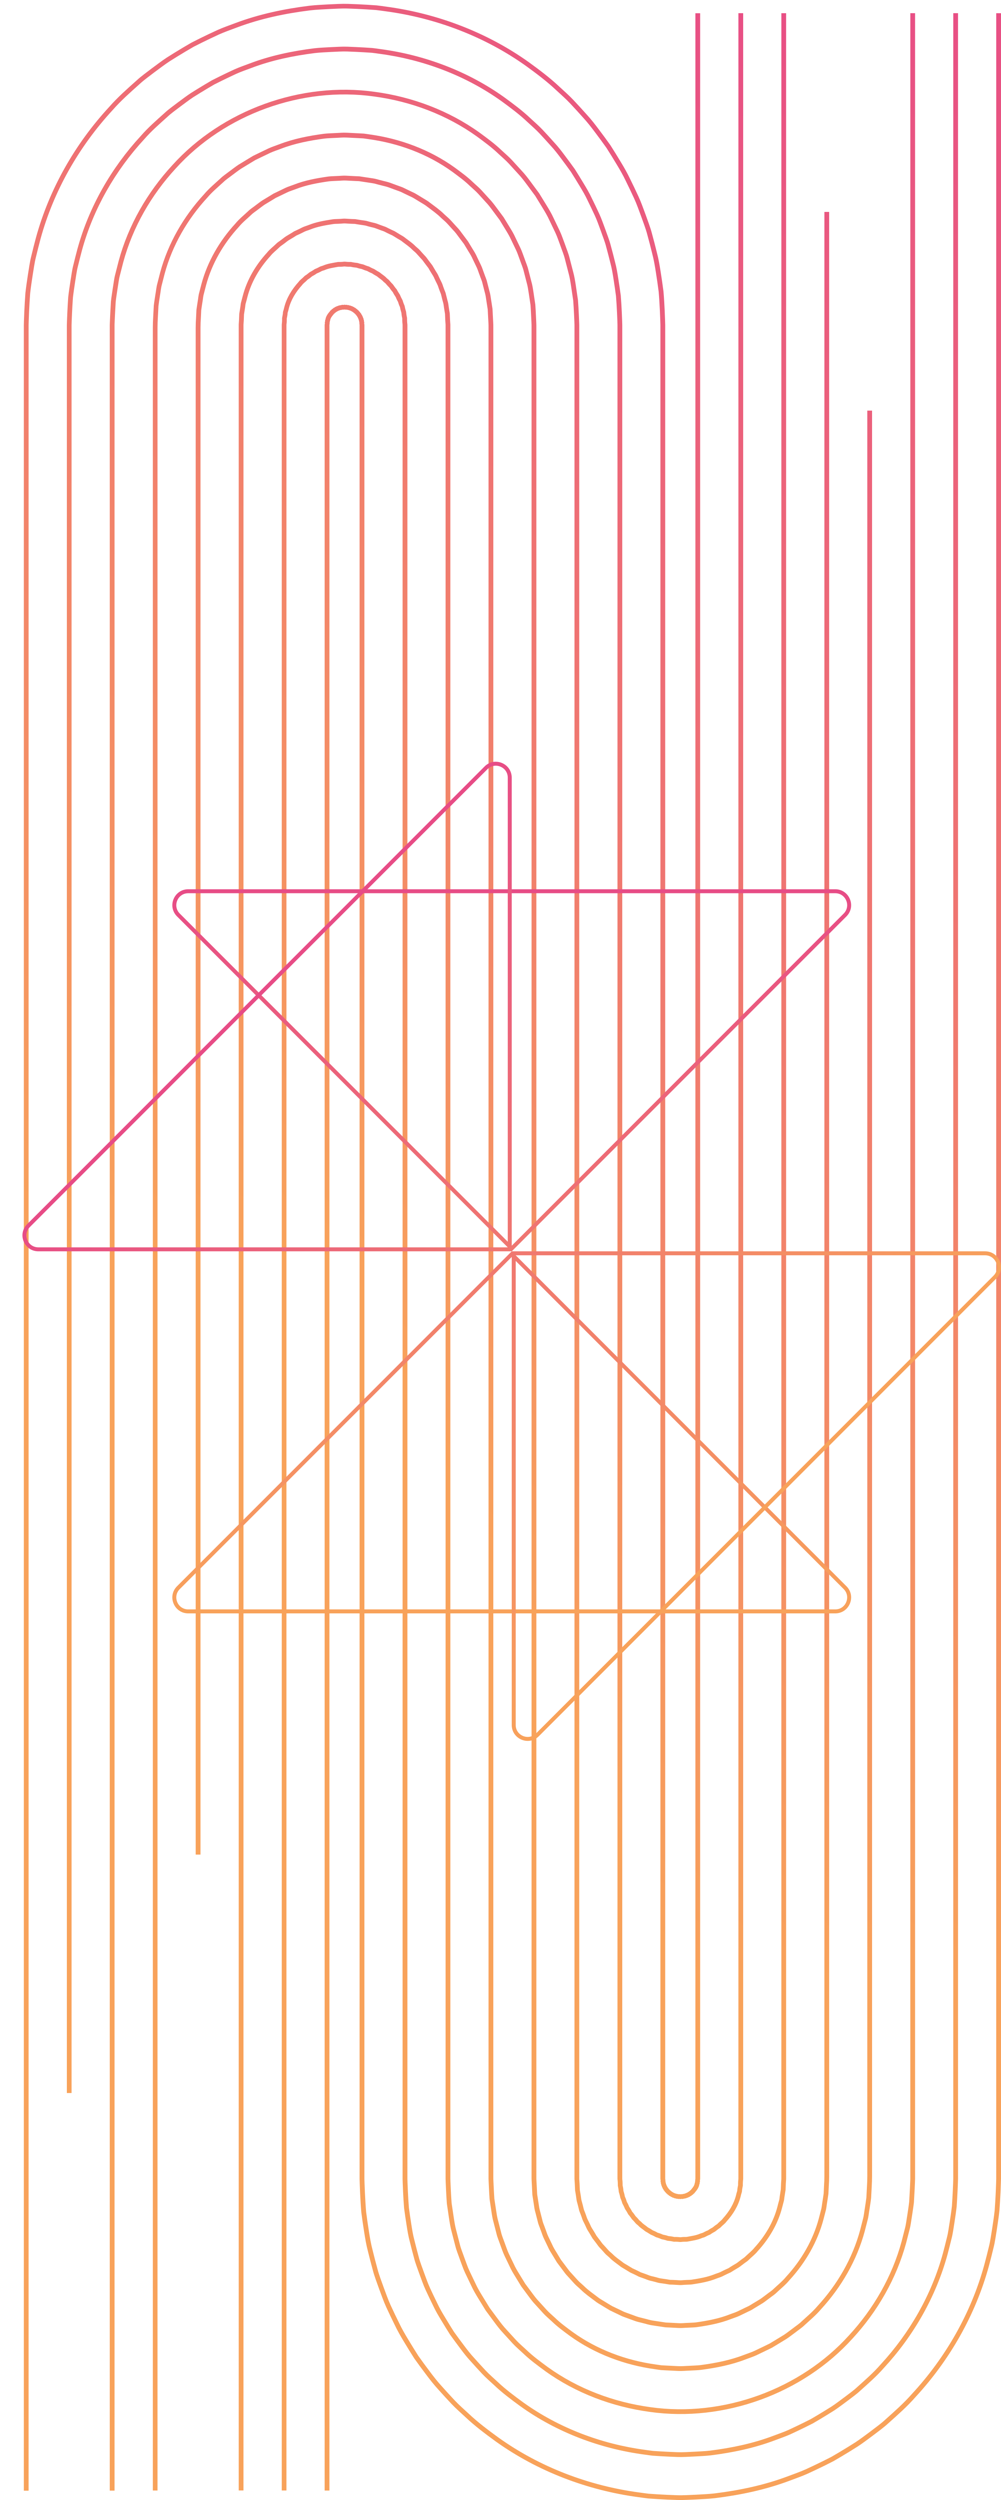
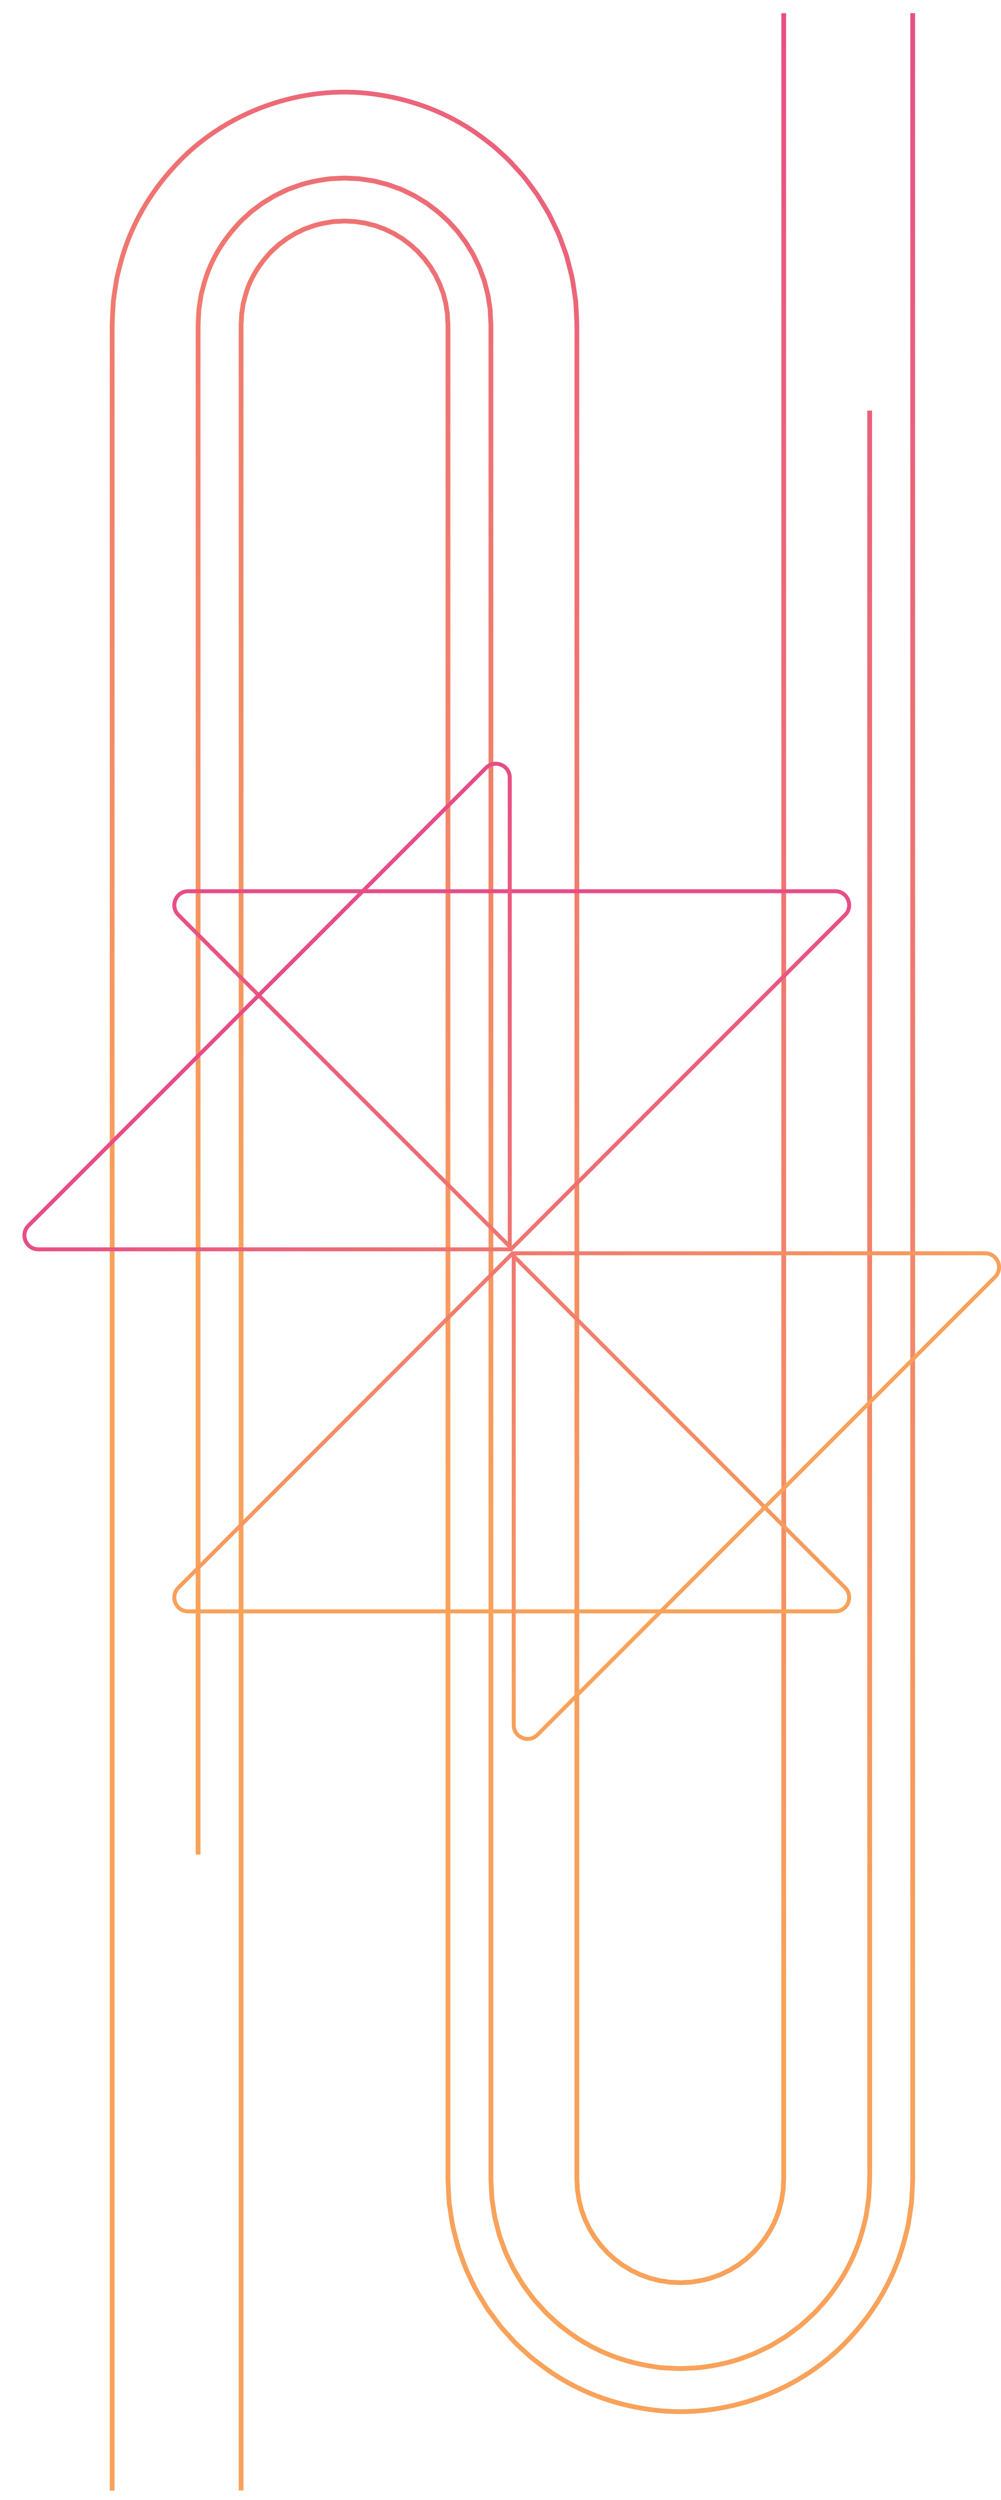
<svg xmlns="http://www.w3.org/2000/svg" width="252" height="629" viewBox="0 0 252 629" fill="none">
-   <path d="M7.2 626.613C7.2 626.613 7.2 512.733 7.2 341.916C7.2 299.21 7.2 252.949 7.2 204.018C7.2 179.552 7.2 154.417 7.2 128.728C7.2 115.883 7.2 102.899 7.2 89.789L7.2 84.867L7.2 82.402L7.2 81.783L7.228 80.746L7.316 78.438C7.386 76.898 7.479 75.358 7.591 73.823C7.758 72.288 7.996 70.748 8.228 69.213C8.493 67.682 8.67 66.138 9.061 64.626C9.424 63.109 9.805 61.597 10.21 60.086C13.518 48.018 19.905 36.843 28.395 27.66C30.461 25.302 32.819 23.231 35.159 21.138C36.309 20.073 37.602 19.165 38.844 18.207C40.109 17.272 41.356 16.314 42.668 15.448C43.998 14.606 45.343 13.778 46.697 12.969L48.739 11.773L50.856 10.708C52.275 10.01 53.707 9.326 55.145 8.665C56.587 8.019 58.094 7.498 59.578 6.94C65.524 4.693 71.8 3.381 78.094 2.604C79.666 2.422 81.243 2.367 82.825 2.273C84.407 2.218 85.984 2.092 87.566 2.148C89.147 2.199 90.729 2.269 92.311 2.367L94.679 2.525C95.47 2.613 96.256 2.729 97.047 2.836C109.677 4.516 122.098 9.205 132.524 16.672C135.115 18.561 137.688 20.482 140.023 22.692C141.2 23.78 142.414 24.836 143.512 26.004C144.61 27.172 145.699 28.358 146.764 29.558C147.857 30.74 148.839 32.01 149.807 33.298C150.779 34.583 151.732 35.88 152.663 37.192C153.533 38.551 154.38 39.923 155.212 41.309C156.05 42.691 156.859 44.087 157.552 45.552C158.269 47.004 158.967 48.465 159.646 49.939C160.325 51.409 160.846 52.954 161.418 54.47C161.953 56.006 162.567 57.513 162.967 59.085C163.4 60.648 163.805 62.225 164.191 63.803C164.61 65.375 164.875 66.975 165.126 68.58C165.382 70.185 165.61 71.79 165.819 73.4C165.959 75.005 166.042 76.619 166.126 78.234L166.224 80.653L166.256 81.774L166.256 82.42C166.256 89.329 166.256 96.256 166.256 103.197C166.256 117.083 166.256 131.04 166.256 145.052C166.256 201.101 166.256 258.043 166.256 314.98C166.256 371.918 166.256 428.86 166.256 484.909C166.256 498.921 166.256 512.877 166.256 526.764C166.256 533.71 166.256 540.632 166.256 547.54L166.256 548.187C166.256 548.396 166.275 548.294 166.28 548.364C166.298 548.42 166.308 548.475 166.312 548.527C166.326 548.638 166.303 548.75 166.284 548.862C166.336 548.959 166.363 549.052 166.368 549.155C166.368 549.257 166.336 549.369 166.415 549.448C166.456 549.536 166.475 549.629 166.475 549.732C166.443 549.843 166.577 549.899 166.591 549.997C166.643 550.076 166.596 550.197 166.67 550.276C166.74 550.35 166.787 550.439 166.815 550.532C166.815 550.643 166.894 550.713 166.964 550.788C167.024 550.867 167.066 550.96 167.085 551.067C167.173 551.132 167.247 551.202 167.303 551.29C167.35 551.383 167.387 551.49 167.494 551.537C167.578 551.602 167.643 551.685 167.694 551.778C167.745 551.876 167.88 551.89 167.94 551.974C168.047 552.169 168.275 552.216 168.415 552.374C168.466 552.486 168.592 552.476 168.676 552.527C168.769 552.565 168.834 552.653 168.913 552.714C169.015 552.728 169.108 552.76 169.192 552.811C169.234 552.839 169.271 552.872 169.308 552.909C169.355 552.923 169.406 552.914 169.452 552.928C169.545 552.946 169.634 552.983 169.713 553.044C169.797 553.1 169.908 553.049 169.997 553.09C170.094 553.095 170.16 553.211 170.271 553.183C170.374 553.169 170.471 553.179 170.569 553.211C170.615 553.225 170.662 553.253 170.713 553.267C170.769 553.253 170.825 553.244 170.881 553.239C170.988 553.23 171.095 553.244 171.206 553.277C171.318 553.318 171.42 553.221 171.532 553.235C171.639 553.216 171.755 553.272 171.858 553.253C172.239 553.114 172.634 553.165 172.965 552.96C173.044 552.914 173.16 552.946 173.239 552.89C173.314 552.821 173.393 552.774 173.486 552.746C173.532 552.732 173.584 552.728 173.63 552.714C173.663 552.672 173.7 552.634 173.737 552.607C173.816 552.546 173.905 552.5 174.002 552.476C174.091 552.425 174.137 552.318 174.226 552.272C174.295 552.197 174.44 552.216 174.477 552.1C174.584 551.913 174.83 551.872 174.905 551.662C175.444 551.053 175.914 550.397 176.04 549.671C176.049 549.578 176.077 549.49 176.124 549.406C176.203 549.331 176.114 549.211 176.147 549.122C176.152 549.024 176.203 548.936 176.231 548.838C176.203 548.727 176.193 548.624 176.207 548.517C176.212 548.466 176.226 548.41 176.24 548.359C176.245 548.28 176.263 548.42 176.263 548.164L176.263 547.545L176.263 545.079L176.263 540.157C176.263 527.048 176.263 514.064 176.263 501.219C176.263 475.53 176.263 450.395 176.263 425.929C176.263 376.998 176.263 330.733 176.263 288.031C176.263 117.214 176.263 3.334 176.263 3.334L175.063 3.334C175.063 3.334 175.063 117.214 175.063 288.031C175.063 330.737 175.063 376.998 175.063 425.929C175.063 450.395 175.063 475.53 175.063 501.219C175.063 514.064 175.063 527.048 175.063 540.157L175.063 545.079L175.063 547.545L175.063 548.164C175.063 548.424 175.044 548.271 175.04 548.345C175.021 548.387 175.012 548.429 175.007 548.466C174.993 548.55 175.007 548.629 175.035 548.717C175.012 548.792 174.965 548.857 174.961 548.931C174.928 548.997 175.021 549.094 174.947 549.15C174.9 549.211 174.881 549.276 174.881 549.345C174.807 549.89 174.43 550.374 174.021 550.843C173.974 551.02 173.765 551.03 173.695 551.183C173.677 551.285 173.551 551.253 173.5 551.313C173.43 551.346 173.402 551.439 173.332 551.476C173.249 551.49 173.183 551.518 173.128 551.569C173.1 551.592 173.072 551.625 173.049 551.658C173.011 551.662 172.969 551.662 172.932 551.671C172.862 551.69 172.802 551.727 172.751 551.788C172.695 551.834 172.602 551.792 172.546 551.834C172.309 552.006 172.006 551.932 171.723 552.062C171.644 552.081 171.551 552.02 171.471 552.039C171.388 552.025 171.304 552.118 171.22 552.076C171.137 552.044 171.053 552.03 170.969 552.039C170.927 552.044 170.885 552.058 170.839 552.072C170.802 552.058 170.769 552.03 170.732 552.02C170.662 551.992 170.588 551.988 170.508 552.006C170.425 552.039 170.378 551.927 170.308 551.932C170.248 551.895 170.155 551.955 170.094 551.904C170.039 551.853 169.973 551.82 169.904 551.811C169.871 551.802 169.825 551.816 169.792 551.806C169.764 551.774 169.741 551.746 169.708 551.727C169.648 551.685 169.583 551.662 169.499 551.662C169.438 551.616 169.392 551.541 169.322 551.513C169.262 551.471 169.155 551.495 169.122 551.397C169.024 551.267 168.834 551.253 168.759 551.09C168.713 551.02 168.596 551.025 168.564 550.946C168.531 550.867 168.48 550.802 168.415 550.755C168.322 550.727 168.303 550.639 168.271 550.564C168.234 550.494 168.173 550.443 168.094 550.397C168.085 550.308 168.057 550.239 168.01 550.178C167.954 550.122 167.885 550.071 167.894 549.983C167.88 549.908 167.843 549.848 167.782 549.792C167.722 549.736 167.778 549.639 167.731 549.583C167.731 549.508 167.601 549.476 167.638 549.387C167.647 549.308 167.633 549.243 167.596 549.178C167.526 549.122 167.559 549.034 167.564 548.959C167.564 548.885 167.536 548.81 167.489 548.741C167.508 548.652 167.536 548.564 167.522 548.48C167.517 548.438 167.503 548.392 167.489 548.35C167.485 548.285 167.466 548.401 167.466 548.192L167.466 547.545C167.466 540.637 167.466 533.71 167.466 526.769C167.466 512.882 167.466 498.926 167.466 484.913C167.466 428.865 167.466 371.923 167.466 314.985C167.466 258.048 167.466 201.106 167.466 145.057C167.466 131.044 167.466 117.088 167.466 103.201C167.466 96.256 167.466 89.333 167.466 82.425L167.466 81.778L167.433 80.643L167.336 78.187C167.257 76.549 167.168 74.912 167.024 73.284C166.815 71.651 166.577 70.018 166.317 68.39C166.061 66.761 165.796 65.138 165.368 63.542C164.977 61.937 164.563 60.341 164.126 58.75C163.716 57.155 163.093 55.62 162.553 54.066C161.972 52.526 161.441 50.958 160.753 49.469C160.064 47.976 159.357 46.492 158.627 45.017C157.924 43.529 157.106 42.11 156.254 40.709C155.412 39.304 154.547 37.909 153.668 36.532C152.723 35.201 151.751 33.885 150.765 32.582C149.788 31.275 148.788 29.986 147.676 28.786C146.592 27.567 145.489 26.362 144.373 25.181C143.256 23.994 142.023 22.924 140.833 21.822C138.465 19.584 135.855 17.63 133.222 15.713C122.638 8.135 110.026 3.376 97.205 1.669C96.405 1.557 95.6 1.441 94.8 1.352L92.395 1.194C90.79 1.096 89.185 1.027 87.58 0.976C85.979 0.92 84.374 1.041 82.769 1.101C81.164 1.194 79.564 1.255 77.968 1.436C71.576 2.222 65.207 3.562 59.169 5.837C57.662 6.405 56.131 6.93 54.67 7.591C53.21 8.261 51.754 8.949 50.316 9.661L48.167 10.745L46.092 11.959C44.715 12.778 43.352 13.62 42.003 14.476C40.672 15.355 39.402 16.328 38.118 17.277C36.857 18.253 35.545 19.17 34.378 20.254C32.001 22.375 29.609 24.478 27.511 26.874C18.891 36.197 12.411 47.539 9.052 59.792C8.638 61.323 8.251 62.858 7.884 64.398C7.484 65.933 7.302 67.501 7.037 69.055C6.805 70.613 6.563 72.176 6.395 73.735C6.279 75.293 6.191 76.856 6.116 78.419L6.028 80.764L6 81.816L6 82.434L6 84.9L6 89.822C6 102.932 6 115.916 6 128.76C6 154.449 6 179.585 6 204.05C6 252.981 6 299.247 6 341.949C6 512.766 6 626.645 6 626.645L7.2 626.645L7.2 626.613Z" fill="url(#paint0_linear_27_74)" />
-   <path d="M18.016 526.613C18.016 526.613 18.016 512.733 18.016 341.916C18.016 299.21 18.016 252.949 18.016 204.018C18.016 179.552 18.016 154.417 18.016 128.728C18.016 115.883 18.016 102.899 18.016 89.789L18.016 84.867L18.016 82.402L18.016 81.783L18.044 80.866L18.128 78.871C18.188 77.54 18.267 76.21 18.36 74.879C18.509 73.553 18.719 72.223 18.914 70.897C19.147 69.576 19.282 68.236 19.631 66.933C19.947 65.626 20.282 64.319 20.626 63.016C23.468 52.596 29 42.947 36.336 35.006C38.113 32.959 40.165 31.182 42.184 29.367C43.175 28.437 44.296 27.669 45.371 26.837C46.464 26.032 47.539 25.194 48.674 24.445C49.828 23.72 50.986 23.008 52.158 22.305L53.921 21.268L55.754 20.352C56.982 19.747 58.215 19.161 59.457 18.584C60.704 18.021 62.007 17.584 63.286 17.1C68.417 15.15 73.837 14.034 79.28 13.35C80.638 13.192 82.006 13.15 83.369 13.071C84.737 13.024 86.105 12.903 87.468 12.959C88.836 13.006 90.203 13.071 91.571 13.15L93.623 13.28C94.306 13.355 94.986 13.462 95.67 13.555C106.579 15.015 117.302 19.04 126.309 25.501C128.546 27.139 130.775 28.791 132.784 30.703C133.798 31.647 134.854 32.549 135.804 33.559C136.753 34.573 137.688 35.597 138.613 36.634C139.562 37.648 140.409 38.751 141.242 39.867C142.079 40.979 142.907 42.096 143.717 43.226C144.461 44.403 145.192 45.589 145.913 46.785C146.638 47.976 147.345 49.181 147.936 50.451C148.555 51.702 149.155 52.968 149.746 54.238C150.337 55.503 150.774 56.843 151.272 58.15C151.728 59.476 152.272 60.774 152.612 62.132C152.979 63.486 153.333 64.844 153.668 66.208C154.04 67.566 154.259 68.948 154.473 70.334C154.691 71.72 154.891 73.107 155.077 74.498C155.194 75.889 155.263 77.28 155.333 78.675L155.422 80.769L155.449 81.75L155.449 82.397C155.449 89.305 155.449 96.232 155.449 103.173C155.449 117.06 155.449 131.016 155.449 145.029C155.449 201.078 155.449 258.02 155.449 314.957C155.449 371.894 155.449 428.837 155.449 484.885C155.449 498.898 155.449 512.854 155.449 526.741C155.449 533.686 155.449 540.609 155.449 547.517L155.449 548.164C155.449 548.378 155.468 548.364 155.477 548.475L155.519 548.969C155.542 549.294 155.533 549.629 155.542 549.955C155.617 550.271 155.673 550.587 155.715 550.904C155.752 551.225 155.761 551.55 155.891 551.848C155.984 552.155 156.059 552.462 156.124 552.774C156.157 553.095 156.361 553.365 156.445 553.672C156.571 553.96 156.608 554.291 156.771 554.565C156.929 554.844 157.068 555.128 157.199 555.421C157.296 555.728 157.482 555.993 157.664 556.258C157.836 556.528 157.994 556.807 158.138 557.096C158.352 557.342 158.552 557.594 158.738 557.854C158.92 558.119 159.092 558.398 159.343 558.608C159.571 558.84 159.781 559.078 159.985 559.333C160.19 559.585 160.478 559.752 160.702 559.98C161.134 560.469 161.702 560.79 162.195 561.194C162.423 561.427 162.73 561.539 163 561.711C163.279 561.864 163.53 562.064 163.805 562.222C164.102 562.339 164.386 562.469 164.67 562.613L165.084 562.841C165.233 562.902 165.386 562.934 165.535 562.985C165.833 563.083 166.126 563.195 166.415 563.325C166.703 563.451 167.029 563.455 167.326 563.553C167.633 563.609 167.917 563.776 168.238 563.786C168.554 563.813 168.866 563.855 169.178 563.916L169.643 564.009L170.127 564.004C170.448 564.009 170.774 564.032 171.095 564.069C171.416 564.111 171.741 564.014 172.062 564.018C172.383 563.99 172.714 564.027 173.025 563.986C174.263 563.753 175.514 563.604 176.659 563.106C176.942 562.985 177.259 562.939 177.538 562.795C177.808 562.641 178.087 562.502 178.37 562.376L178.803 562.195L179.194 561.929C179.454 561.757 179.729 561.604 180.008 561.46C180.273 561.292 180.497 561.059 180.757 560.883C180.994 560.678 181.306 560.562 181.506 560.31C181.934 559.845 182.488 559.51 182.855 558.989C184.549 557.133 185.879 554.956 186.465 552.583C186.53 552.286 186.609 551.992 186.702 551.699C186.828 551.416 186.777 551.09 186.847 550.788C186.884 550.48 186.963 550.183 187.01 549.876C187 549.559 187.009 549.243 187.028 548.931L187.07 548.461C187.075 548.345 187.093 548.387 187.093 548.145L187.093 547.526L187.093 545.061L187.093 540.139C187.093 527.029 187.093 514.045 187.093 501.2C187.093 475.511 187.093 450.376 187.093 425.91C187.093 376.979 187.093 330.714 187.093 288.012C187.093 117.195 187.093 3.315 187.093 3.315L185.893 3.315C185.893 3.315 185.893 117.195 185.893 288.012C185.893 330.718 185.893 376.979 185.893 425.91C185.893 450.376 185.893 475.511 185.893 501.2C185.893 514.045 185.893 527.029 185.893 540.139L185.893 545.061L185.893 547.526L185.893 548.145C185.893 548.387 185.874 548.336 185.87 548.448L185.828 548.88C185.809 549.173 185.805 549.462 185.814 549.755C185.767 550.039 185.693 550.313 185.66 550.597C185.595 550.871 185.651 551.178 185.53 551.439C185.442 551.709 185.367 551.978 185.311 552.253C184.776 554.444 183.539 556.454 181.976 558.17C181.641 558.659 181.125 558.961 180.729 559.394C180.548 559.636 180.259 559.734 180.036 559.924C179.794 560.087 179.589 560.301 179.347 560.459C179.087 560.59 178.836 560.734 178.594 560.892L178.236 561.143L177.835 561.306C177.57 561.422 177.314 561.553 177.063 561.697C176.807 561.832 176.514 561.869 176.254 561.981C175.198 562.446 174.044 562.576 172.9 562.795C172.607 562.837 172.304 562.795 172.006 562.823C171.709 562.818 171.411 562.916 171.113 562.874C170.815 562.837 170.518 562.818 170.22 562.813L169.769 562.818L169.336 562.73C169.048 562.674 168.759 562.632 168.466 562.609C168.168 562.599 167.908 562.441 167.624 562.39C167.35 562.302 167.047 562.302 166.782 562.181C166.517 562.06 166.247 561.957 165.973 561.869C165.838 561.822 165.689 561.794 165.554 561.739L165.172 561.525C164.912 561.39 164.647 561.273 164.372 561.166C164.121 561.018 163.884 560.831 163.628 560.692C163.381 560.538 163.093 560.436 162.884 560.217C162.428 559.836 161.897 559.548 161.502 559.092C161.297 558.878 161.023 558.729 160.837 558.491C160.651 558.254 160.455 558.031 160.246 557.822C160.013 557.631 159.855 557.37 159.688 557.124C159.515 556.882 159.329 556.649 159.129 556.426C158.999 556.156 158.855 555.9 158.692 555.649C158.524 555.407 158.348 555.165 158.259 554.877C158.143 554.607 158.013 554.342 157.864 554.086C157.715 553.83 157.687 553.523 157.566 553.258C157.487 552.974 157.292 552.732 157.268 552.434C157.213 552.146 157.147 551.862 157.059 551.578C156.938 551.309 156.929 551.002 156.901 550.708C156.864 550.415 156.808 550.122 156.738 549.834C156.733 549.531 156.743 549.224 156.719 548.917L156.678 548.461C156.673 548.354 156.654 548.378 156.654 548.164L156.654 547.517C156.654 540.609 156.654 533.682 156.654 526.741C156.654 512.854 156.654 498.898 156.654 484.885C156.654 428.837 156.654 371.894 156.654 314.957C156.654 258.02 156.654 201.078 156.654 145.029C156.654 131.016 156.654 117.06 156.654 103.173C156.654 96.228 156.654 89.305 156.654 82.397L156.654 81.75L156.626 80.755L156.538 78.624C156.468 77.205 156.394 75.786 156.278 74.372C156.091 72.958 155.882 71.544 155.659 70.139C155.44 68.729 155.217 67.324 154.84 65.942C154.5 64.556 154.142 63.17 153.765 61.797C153.421 60.411 152.868 59.09 152.402 57.741C151.895 56.41 151.449 55.052 150.844 53.758C150.248 52.465 149.634 51.181 149.002 49.907C148.401 48.613 147.685 47.39 146.945 46.175C146.215 44.957 145.471 43.752 144.712 42.551C143.889 41.402 143.047 40.263 142.196 39.132C141.349 37.997 140.488 36.876 139.521 35.843C138.581 34.787 137.627 33.745 136.664 32.717C135.701 31.689 134.627 30.768 133.594 29.809C131.547 27.86 129.281 26.181 127.002 24.515C117.837 17.942 106.923 13.843 95.823 12.359C95.13 12.261 94.437 12.159 93.744 12.08L91.659 11.945C90.269 11.866 88.877 11.801 87.487 11.75C86.096 11.694 84.704 11.815 83.318 11.861C81.927 11.945 80.541 11.987 79.154 12.145C73.623 12.838 68.106 13.978 62.886 15.96C61.579 16.453 60.258 16.9 58.987 17.472C57.727 18.053 56.466 18.654 55.219 19.268L53.354 20.203L51.563 21.259C50.372 21.971 49.19 22.696 48.018 23.436C46.864 24.199 45.771 25.046 44.654 25.864C43.561 26.711 42.421 27.497 41.412 28.442C39.36 30.288 37.271 32.098 35.466 34.178C28 42.258 22.375 52.074 19.482 62.677C19.128 64.002 18.788 65.333 18.468 66.663C18.114 67.989 17.974 69.352 17.737 70.697C17.532 72.046 17.323 73.4 17.174 74.749C17.081 76.103 17.002 77.456 16.942 78.81L16.858 80.838L16.83 81.769L16.83 82.388L16.83 84.853L16.83 89.775C16.83 102.885 16.83 115.869 16.83 128.714C16.83 154.403 16.83 179.538 16.83 204.004C16.83 252.935 16.83 299.2 16.83 341.902C16.83 512.719 16.83 526.599 16.83 526.599L18.016 526.599L18.016 526.613Z" fill="url(#paint1_linear_27_74)" />
  <path d="M28.837 626.613C28.837 626.613 28.837 512.733 28.837 341.916C28.837 299.21 28.837 252.949 28.837 204.018C28.837 179.552 28.837 154.417 28.837 128.728C28.837 115.883 28.837 102.899 28.837 89.789L28.837 84.867L28.837 82.402L28.837 81.783C28.832 81.597 28.856 81.248 28.865 80.992L28.939 79.308L29.125 75.94C29.251 74.823 29.433 73.702 29.6 72.586C29.795 71.474 29.898 70.343 30.195 69.245L31.038 65.947C33.419 57.173 38.09 49.05 44.273 42.356C56.503 28.814 75.926 21.691 94.26 24.287C103.443 25.525 112.473 28.893 120.061 34.345C121.94 35.731 123.829 37.108 125.518 38.732C126.374 39.532 127.271 40.281 128.067 41.137L130.435 43.728C131.24 44.58 131.952 45.51 132.649 46.455L134.743 49.283L136.585 52.288C137.199 53.289 137.799 54.303 138.288 55.373L139.814 58.559C140.316 59.625 140.67 60.755 141.093 61.858C141.474 62.974 141.949 64.063 142.223 65.212L143.112 68.645C143.433 69.785 143.61 70.953 143.787 72.12L144.308 75.624C144.401 76.796 144.456 77.973 144.517 79.15L144.596 80.913L144.624 81.76L144.624 82.406C144.624 89.315 144.624 96.242 144.624 103.183C144.624 117.069 144.624 131.026 144.624 145.038C144.624 201.087 144.624 258.029 144.624 314.966C144.624 371.904 144.624 428.846 144.624 484.895C144.624 498.907 144.624 512.863 144.624 526.75C144.624 533.696 144.624 540.618 144.624 547.526L144.624 548.173C144.624 548.387 144.643 548.466 144.652 548.624L144.703 549.443L144.773 551.085C144.87 551.62 144.959 552.155 145.033 552.69C145.108 553.23 145.159 553.769 145.336 554.286C145.48 554.807 145.61 555.328 145.736 555.858C145.829 556.393 146.103 556.872 146.266 557.384C146.471 557.882 146.587 558.417 146.838 558.896C147.085 559.375 147.322 559.864 147.545 560.352C147.745 560.855 148.039 561.311 148.332 561.767C148.615 562.227 148.89 562.692 149.16 563.162L150.146 564.451C150.458 564.893 150.769 565.335 151.165 565.712C151.532 566.107 151.895 566.507 152.249 566.916C152.602 567.326 153.054 567.642 153.44 568.019C154.193 568.801 155.1 569.391 155.952 570.052C156.361 570.41 156.85 570.643 157.306 570.927C157.771 571.196 158.213 571.503 158.678 571.764C159.166 571.983 159.65 572.211 160.129 572.448L160.846 572.811C161.092 572.913 161.348 572.987 161.6 573.08C162.102 573.257 162.604 573.443 163.098 573.639C163.595 573.829 164.13 573.899 164.642 574.048C165.163 574.16 165.656 574.374 166.191 574.425C166.722 574.495 167.247 574.569 167.773 574.658L168.564 574.788L169.369 574.811L170.978 574.904C171.513 574.951 172.048 574.848 172.583 574.839C173.118 574.797 173.658 574.82 174.188 574.755C176.286 574.43 178.389 574.085 180.348 573.29C180.836 573.094 181.352 572.969 181.827 572.736C182.297 572.494 182.771 572.262 183.251 572.038L183.972 571.708L184.642 571.285C185.088 571.006 185.544 570.736 186 570.471C186.442 570.182 186.842 569.829 187.27 569.526C187.679 569.196 188.159 568.945 188.517 568.554C189.27 567.814 190.131 567.186 190.787 566.349C193.634 563.251 195.825 559.543 196.872 555.523L197.267 554.016C197.435 553.523 197.426 552.988 197.528 552.481L197.77 550.941L197.83 549.373L197.881 548.592C197.886 548.438 197.905 548.378 197.905 548.15L197.905 547.531L197.905 545.065L197.905 540.143C197.905 527.034 197.905 514.05 197.905 501.205C197.905 475.516 197.905 450.381 197.905 425.915C197.905 376.984 197.905 330.718 197.905 288.017C197.905 117.2 197.905 3.32 197.905 3.32L196.705 3.32C196.705 3.32 196.705 117.2 196.705 288.017C196.705 330.723 196.705 376.984 196.705 425.915C196.705 450.381 196.705 475.516 196.705 501.205C196.705 514.05 196.705 527.034 196.705 540.143L196.705 545.065L196.705 547.531L196.705 548.15C196.705 548.378 196.686 548.429 196.681 548.578L196.63 549.327C196.602 549.825 196.584 550.322 196.574 550.825L196.342 552.295C196.244 552.779 196.263 553.29 196.095 553.76C195.96 554.235 195.835 554.714 195.718 555.198C194.723 559.036 192.625 562.571 189.908 565.535C189.284 566.335 188.461 566.93 187.74 567.642C187.396 568.019 186.94 568.256 186.549 568.573C186.14 568.861 185.758 569.205 185.335 569.475C184.897 569.726 184.465 569.982 184.037 570.252L183.399 570.661L182.711 570.978C182.255 571.192 181.804 571.41 181.352 571.643C180.901 571.862 180.403 571.978 179.938 572.169C178.068 572.932 176.063 573.257 174.058 573.569C173.556 573.634 173.034 573.606 172.527 573.648C172.016 573.653 171.504 573.755 170.992 573.713C170.48 573.676 169.969 573.643 169.457 573.625L168.685 573.602L167.931 573.476C167.429 573.392 166.926 573.318 166.419 573.253C165.907 573.201 165.438 572.997 164.94 572.89C164.451 572.746 163.94 572.685 163.465 572.499C162.991 572.313 162.516 572.131 162.037 571.964C161.8 571.876 161.553 571.806 161.316 571.713L160.632 571.364C160.176 571.136 159.711 570.922 159.246 570.713C158.799 570.461 158.376 570.168 157.934 569.912C157.496 569.643 157.026 569.424 156.64 569.075C155.826 568.447 154.961 567.884 154.24 567.135C153.872 566.777 153.44 566.474 153.105 566.084C152.765 565.693 152.421 565.307 152.067 564.93C151.69 564.572 151.393 564.148 151.095 563.725C150.788 563.311 150.476 562.902 150.155 562.492C149.904 562.041 149.639 561.599 149.369 561.162C149.09 560.729 148.806 560.292 148.62 559.813C148.406 559.347 148.178 558.882 147.941 558.422C147.704 557.961 147.592 557.454 147.397 556.979C147.243 556.491 146.978 556.035 146.889 555.523C146.773 555.021 146.648 554.523 146.508 554.025C146.336 553.537 146.289 553.016 146.22 552.504C146.145 551.992 146.061 551.481 145.968 550.969L145.903 549.401L145.852 548.62C145.843 548.471 145.824 548.401 145.824 548.187L145.824 547.54C145.824 540.632 145.824 533.705 145.824 526.764C145.824 512.877 145.824 498.921 145.824 484.909C145.824 428.86 145.824 371.918 145.824 314.98C145.824 258.043 145.824 201.101 145.824 145.052C145.824 131.04 145.824 117.083 145.824 103.197C145.824 96.251 145.824 89.329 145.824 82.42L145.824 81.774L145.796 80.913L145.717 79.113C145.657 77.912 145.601 76.712 145.503 75.512L144.977 71.934C144.796 70.743 144.61 69.552 144.289 68.389L143.382 64.886C143.098 63.714 142.614 62.602 142.228 61.462C141.795 60.341 141.428 59.188 140.916 58.099L139.358 54.847C138.86 53.754 138.246 52.721 137.618 51.698L135.734 48.632L133.598 45.743C132.887 44.78 132.161 43.831 131.337 42.961L128.923 40.314C128.109 39.439 127.192 38.672 126.322 37.858C124.597 36.201 122.671 34.792 120.749 33.382C113.003 27.818 103.788 24.376 94.409 23.115C75.698 20.468 55.866 27.734 43.384 41.561C37.071 48.395 32.307 56.685 29.875 65.64L29.018 69.008C28.711 70.125 28.609 71.278 28.409 72.418C28.242 73.558 28.055 74.702 27.925 75.842L27.735 79.28L27.66 80.997C27.651 81.257 27.632 81.62 27.632 81.802L27.632 82.42L27.632 84.886L27.632 89.808C27.632 102.918 27.632 115.902 27.632 128.746C27.632 154.435 27.632 179.571 27.632 204.036C27.632 252.967 27.632 299.233 27.632 341.935C27.632 512.752 27.632 626.631 27.632 626.631L28.837 626.631L28.837 626.613Z" fill="url(#paint2_linear_27_74)" />
-   <path d="M39.653 626.613C39.653 626.613 39.653 512.733 39.653 341.916C39.653 299.21 39.653 252.949 39.653 204.018C39.653 179.552 39.653 154.417 39.653 128.728C39.653 115.883 39.653 102.899 39.653 89.789L39.653 84.868C39.663 83.211 39.616 81.653 39.746 79.741L39.891 76.996C39.998 76.084 40.151 75.177 40.286 74.27C40.449 73.367 40.509 72.442 40.765 71.558L41.449 68.883C43.37 61.756 47.181 55.164 52.209 49.711C53.41 48.288 54.847 47.102 56.215 45.841C56.88 45.19 57.671 44.687 58.406 44.11C59.16 43.561 59.886 42.975 60.667 42.463L63.058 41.007L64.258 40.282L65.519 39.667L68.05 38.453C68.901 38.062 69.799 37.783 70.674 37.448C74.177 36.09 77.889 35.373 81.611 34.871C82.541 34.759 83.486 34.75 84.421 34.694C85.361 34.666 86.3 34.555 87.24 34.606L90.059 34.745L91.469 34.82C91.934 34.876 92.404 34.955 92.869 35.02C100.331 36.039 107.663 38.742 113.832 43.194C115.357 44.329 116.907 45.431 118.27 46.767C118.963 47.418 119.707 48.018 120.349 48.72L122.271 50.833C122.936 51.516 123.508 52.284 124.071 53.052L125.778 55.345L127.272 57.792C127.774 58.606 128.267 59.425 128.658 60.3L129.9 62.886C130.314 63.747 130.589 64.673 130.937 65.566C131.244 66.473 131.649 67.352 131.863 68.287L132.58 71.074C132.849 71.995 132.984 72.949 133.129 73.898L133.557 76.745C133.631 77.699 133.668 78.662 133.719 79.62C133.757 80.555 133.836 81.597 133.817 82.411C133.817 89.32 133.817 96.247 133.817 103.188C133.817 117.074 133.817 131.031 133.817 145.043C133.817 201.092 133.817 258.034 133.817 314.971C133.817 371.909 133.817 428.851 133.817 484.9C133.817 498.912 133.817 512.868 133.817 526.755C133.817 533.7 133.817 540.623 133.817 547.531C133.799 548.443 133.878 549.122 133.905 549.913L134.022 552.207L134.371 554.472C134.478 555.231 134.575 555.984 134.803 556.714L135.371 558.929C135.529 559.678 135.873 560.366 136.111 561.088C136.39 561.795 136.59 562.534 136.929 563.218L137.92 565.274C138.218 565.977 138.618 566.624 139.023 567.266L140.204 569.215L141.572 571.038C142.019 571.653 142.465 572.267 143.005 572.806L144.536 574.49C145.043 575.053 145.647 575.518 146.196 576.044C147.276 577.114 148.522 577.979 149.727 578.891C150.309 579.375 150.983 579.729 151.625 580.129C152.277 580.515 152.909 580.929 153.565 581.296L155.603 582.273L156.622 582.766C156.971 582.911 157.329 583.027 157.683 583.157L159.799 583.934C160.506 584.195 161.251 584.32 161.976 584.525C162.707 584.688 163.419 584.953 164.168 585.046L166.396 585.381L167.508 585.548L168.634 585.6L170.881 585.716C171.63 585.762 172.379 585.655 173.128 585.641C173.877 585.59 174.626 585.6 175.37 585.507C178.329 585.088 181.283 584.544 184.06 583.45C184.753 583.18 185.474 582.971 186.144 582.659L188.154 581.687L189.159 581.203L190.108 580.622L192.011 579.468C192.629 579.063 193.202 578.584 193.806 578.152C194.388 577.691 195.03 577.31 195.551 576.775C196.63 575.76 197.798 574.835 198.738 573.686C202.738 569.34 205.786 564.107 207.298 558.44L207.846 556.314C208.06 555.612 208.088 554.872 208.223 554.156C208.326 553.435 208.461 552.714 208.549 551.988L208.656 549.797C208.768 548.42 208.735 546.689 208.74 545.061L208.74 540.139C208.74 527.029 208.74 514.045 208.74 501.201C208.74 475.512 208.74 450.376 208.74 425.911C208.74 376.979 208.74 330.714 208.74 288.012C208.74 117.195 208.74 53.316 208.74 53.316L207.539 53.316C207.539 53.316 207.539 117.195 207.539 288.012C207.539 330.719 207.539 376.979 207.539 425.911C207.539 450.376 207.539 475.512 207.539 501.201C207.539 514.045 207.539 527.029 207.539 540.139L207.539 545.061C207.535 546.685 207.567 548.438 207.456 549.75L207.358 551.872C207.274 552.574 207.144 553.267 207.042 553.97C206.911 554.663 206.888 555.384 206.679 556.059L206.148 558.115C204.688 563.6 201.738 568.661 197.863 572.867C196.951 573.979 195.821 574.872 194.779 575.853C194.276 576.37 193.648 576.737 193.09 577.184C192.508 577.603 191.955 578.068 191.355 578.459L189.508 579.575L188.587 580.138L187.614 580.603L185.67 581.543C185.018 581.85 184.321 582.045 183.651 582.311C180.966 583.371 178.105 583.892 175.244 584.302C174.528 584.39 173.798 584.381 173.072 584.432C172.346 584.451 171.62 584.553 170.895 584.506L168.717 584.39L167.629 584.344L166.549 584.181L164.396 583.855C163.674 583.767 162.986 583.511 162.279 583.353C161.581 583.157 160.855 583.032 160.176 582.78L158.124 582.027C157.785 581.901 157.436 581.79 157.101 581.65L156.115 581.171L154.142 580.226C153.505 579.873 152.891 579.468 152.263 579.096C151.644 578.71 150.988 578.37 150.425 577.9C149.258 577.016 148.048 576.184 147.006 575.146C146.476 574.639 145.889 574.193 145.401 573.644L143.922 572.011C143.4 571.49 142.968 570.894 142.535 570.299L141.209 568.536L140.07 566.647C139.679 566.023 139.293 565.395 139.004 564.716L138.046 562.73C137.72 562.069 137.53 561.353 137.255 560.669C137.027 559.971 136.687 559.306 136.539 558.58L135.99 556.435C135.771 555.728 135.678 554.993 135.571 554.263L135.231 552.072L135.115 549.853C135.087 549.085 135.008 548.443 135.027 547.522C135.027 540.614 135.027 533.686 135.027 526.746C135.027 512.859 135.027 498.903 135.027 484.89C135.027 428.841 135.027 371.899 135.027 314.962C135.027 258.024 135.027 201.082 135.027 145.034C135.027 131.021 135.027 117.065 135.027 103.178C135.027 96.233 135.027 89.31 135.027 82.402C135.045 81.597 134.966 80.513 134.929 79.555C134.878 78.573 134.841 77.587 134.762 76.61L134.324 73.688C134.18 72.716 134.04 71.739 133.761 70.795L133.026 67.938C132.808 66.98 132.394 66.078 132.082 65.147C131.728 64.231 131.44 63.286 131.017 62.402L129.742 59.746C129.342 58.848 128.839 58.006 128.323 57.173L126.792 54.666L125.043 52.312C124.462 51.526 123.876 50.744 123.196 50.037L121.224 47.869C120.563 47.148 119.8 46.534 119.093 45.864C117.693 44.501 116.106 43.361 114.543 42.203C108.216 37.644 100.694 34.866 93.041 33.82C92.562 33.75 92.083 33.671 91.604 33.615L90.157 33.536L87.268 33.392C86.305 33.34 85.342 33.452 84.379 33.48C83.416 33.541 82.453 33.55 81.499 33.666C77.684 34.178 73.874 34.918 70.283 36.309C69.385 36.653 68.464 36.941 67.594 37.341L64.998 38.588L63.705 39.221L62.477 39.961L60.025 41.454C59.225 41.98 58.48 42.58 57.708 43.142C56.955 43.733 56.145 44.25 55.466 44.92C54.061 46.213 52.591 47.432 51.358 48.888C46.203 54.48 42.296 61.239 40.323 68.552L39.621 71.297C39.36 72.209 39.295 73.153 39.123 74.079C38.988 75.01 38.825 75.94 38.718 76.875L38.569 79.69C38.439 81.667 38.486 83.202 38.476 84.863L38.476 89.785C38.476 102.894 38.476 115.879 38.476 128.723C38.476 154.412 38.476 179.548 38.476 204.013C38.476 252.944 38.476 299.21 38.476 341.912C38.476 512.729 38.476 626.608 38.476 626.608L39.653 626.608L39.653 626.613Z" fill="url(#paint3_linear_27_74)" />
  <path d="M50.474 466.613C50.474 466.613 50.474 512.733 50.474 341.916C50.474 299.21 50.474 252.949 50.474 204.018C50.474 179.552 50.474 154.417 50.474 128.728C50.474 115.883 50.474 102.899 50.474 89.789L50.474 84.867C50.479 83.239 50.446 81.49 50.558 80.178L50.656 78.057C50.739 77.354 50.87 76.661 50.972 75.959C51.102 75.265 51.125 74.549 51.335 73.87L51.865 71.813C53.326 66.329 56.275 61.267 60.151 57.062C61.062 55.95 62.193 55.056 63.235 54.07C63.737 53.554 64.365 53.186 64.924 52.74C65.505 52.321 66.059 51.856 66.659 51.465L68.506 50.349L69.427 49.786L70.399 49.32L72.344 48.381C72.995 48.074 73.693 47.878 74.363 47.618C77.047 46.557 79.908 46.036 82.769 45.627C83.486 45.538 84.216 45.547 84.942 45.496C85.667 45.478 86.393 45.375 87.119 45.422L89.296 45.533L90.385 45.58L91.459 45.743L93.618 46.069C94.339 46.157 95.028 46.413 95.735 46.571C96.432 46.771 97.158 46.892 97.837 47.143L99.889 47.897C100.229 48.022 100.577 48.134 100.912 48.274L101.894 48.753L103.867 49.697C104.504 50.051 105.113 50.456 105.746 50.828C106.365 51.214 107.021 51.553 107.584 52.023C108.751 52.907 109.961 53.74 111.003 54.777C111.533 55.284 112.119 55.731 112.613 56.28L114.092 57.913C114.613 58.434 115.046 59.029 115.478 59.625L116.804 61.388L117.944 63.277C118.335 63.9 118.721 64.528 119.009 65.207L119.968 67.194C120.293 67.855 120.484 68.571 120.758 69.255C120.986 69.953 121.326 70.618 121.475 71.344L122.024 73.488C122.242 74.195 122.335 74.93 122.442 75.661L122.782 77.852L122.898 80.071C122.926 80.839 123.005 81.481 122.987 82.402C122.987 89.31 122.987 96.237 122.987 103.178C122.987 117.065 122.987 131.021 122.987 145.033C122.987 201.082 122.987 258.024 122.987 314.962C122.987 371.899 122.987 428.841 122.987 484.89C122.987 498.902 122.987 512.859 122.987 526.745C122.987 533.691 122.987 540.613 122.987 547.522C122.963 548.327 123.047 549.411 123.084 550.364C123.136 551.346 123.177 552.332 123.252 553.309L123.689 556.231C123.833 557.203 123.973 558.18 124.252 559.124L124.987 561.981C125.206 562.939 125.62 563.841 125.932 564.772C126.285 565.688 126.574 566.633 126.997 567.517L128.272 570.173C128.672 571.071 129.174 571.913 129.69 572.746L131.221 575.253L132.97 577.607C133.552 578.393 134.138 579.18 134.817 579.882L136.79 582.05C137.45 582.766 138.213 583.385 138.92 584.055C140.321 585.418 141.907 586.558 143.47 587.716C149.797 592.275 157.319 595.053 164.972 596.099C165.451 596.169 165.926 596.248 166.41 596.304L167.857 596.383L170.746 596.523C171.709 596.574 172.672 596.462 173.635 596.434C174.597 596.374 175.56 596.365 176.519 596.248C180.334 595.741 184.144 594.997 187.735 593.606C188.633 593.262 189.554 592.973 190.424 592.573L193.02 591.326L194.313 590.694L195.546 589.954L197.998 588.461C198.798 587.935 199.542 587.335 200.314 586.772C201.063 586.181 201.873 585.665 202.557 584.995C203.962 583.701 205.432 582.483 206.665 581.026C211.819 575.435 215.727 568.675 217.699 561.362L218.402 558.617C218.662 557.71 218.728 556.761 218.895 555.835C219.03 554.905 219.193 553.974 219.3 553.039L219.449 550.225C219.574 548.247 219.532 546.712 219.542 545.051L219.542 540.13C219.542 527.02 219.542 514.036 219.542 501.191C219.542 475.502 219.542 450.367 219.542 425.901C219.542 376.97 219.542 330.705 219.542 288.003C219.542 117.186 219.542 103.306 219.542 103.306L218.341 103.306C218.341 103.306 218.341 117.186 218.341 288.003C218.341 330.709 218.341 376.97 218.341 425.901C218.341 450.367 218.341 475.502 218.341 501.191C218.341 514.036 218.341 527.02 218.341 540.13L218.341 545.051C218.337 546.708 218.379 548.266 218.253 550.173L218.109 552.918C218.002 553.83 217.848 554.737 217.713 555.644C217.551 556.547 217.49 557.473 217.234 558.361L216.55 561.036C214.629 568.168 210.819 574.755 205.79 580.208C204.59 581.631 203.152 582.818 201.785 584.078C201.119 584.73 200.328 585.232 199.593 585.809C198.84 586.358 198.114 586.944 197.337 587.456L194.946 588.912L193.746 589.633L192.485 590.252L189.954 591.466C189.103 591.857 188.205 592.136 187.33 592.471C183.827 593.829 180.115 594.55 176.393 595.048C175.463 595.16 174.518 595.169 173.583 595.229C172.644 595.257 171.704 595.364 170.764 595.318L167.945 595.178L166.535 595.104L165.135 594.904C157.673 593.885 150.341 591.177 144.173 586.73C142.647 585.595 141.097 584.492 139.734 583.157C139.041 582.506 138.297 581.906 137.655 581.203L135.734 579.091C135.068 578.407 134.501 577.64 133.933 576.872L132.226 574.579L130.733 572.132C130.23 571.317 129.737 570.503 129.346 569.624L128.104 567.037C127.69 566.172 127.416 565.251 127.071 564.358C126.764 563.451 126.36 562.576 126.146 561.636L125.429 558.85C125.159 557.924 125.024 556.975 124.88 556.026L124.452 553.179C124.378 552.225 124.345 551.262 124.289 550.304C124.252 549.369 124.173 548.327 124.192 547.512C124.192 540.604 124.192 533.677 124.192 526.736C124.192 512.849 124.192 498.893 124.192 484.881C124.192 428.832 124.192 371.89 124.192 314.952C124.192 258.015 124.192 201.073 124.192 145.024C124.192 131.012 124.192 117.055 124.192 103.169C124.192 96.223 124.192 89.301 124.192 82.392C124.21 81.481 124.131 80.797 124.103 80.01L123.987 77.717L123.638 75.451C123.526 74.698 123.433 73.939 123.205 73.209L122.638 70.995C122.48 70.246 122.135 69.557 121.898 68.836C121.619 68.129 121.414 67.389 121.079 66.705L120.089 64.649C119.791 63.947 119.391 63.3 118.986 62.653L117.804 60.704L116.437 58.88C115.99 58.266 115.543 57.652 115.004 57.113L113.473 55.429C112.966 54.866 112.361 54.401 111.812 53.875C110.733 52.8 109.486 51.94 108.281 51.028C107.7 50.544 107.025 50.19 106.383 49.79C105.732 49.404 105.099 48.99 104.443 48.623L102.406 47.646L101.387 47.153C101.038 47.008 100.68 46.892 100.326 46.762L98.205 45.985C97.498 45.724 96.753 45.599 96.032 45.394C95.302 45.231 94.59 44.966 93.841 44.873L91.613 44.538L90.501 44.37L89.375 44.319L87.124 44.203C86.374 44.157 85.626 44.264 84.876 44.282C84.127 44.333 83.374 44.324 82.634 44.417C79.675 44.836 76.721 45.38 73.944 46.473C73.251 46.743 72.53 46.952 71.86 47.264L69.85 48.236L68.845 48.72L67.896 49.302L65.989 50.456C65.37 50.86 64.798 51.339 64.198 51.772C63.616 52.233 62.974 52.614 62.453 53.149C61.374 54.163 60.211 55.089 59.267 56.238C55.266 60.583 52.219 65.817 50.707 71.483L50.158 73.609C49.944 74.312 49.916 75.051 49.781 75.768C49.678 76.489 49.544 77.21 49.455 77.936L49.348 80.127C49.237 81.504 49.269 83.234 49.264 84.863L49.264 89.785C49.264 102.894 49.264 115.878 49.264 128.723C49.264 154.412 49.264 179.547 49.264 204.013C49.264 252.944 49.264 299.21 49.264 341.912C49.264 512.728 49.264 466.608 49.264 466.608L50.474 466.608L50.474 466.613Z" fill="url(#paint4_linear_27_74)" />
  <path d="M61.295 626.613C61.295 626.613 61.295 512.733 61.295 341.916C61.295 299.21 61.295 252.949 61.295 204.018C61.295 179.552 61.295 154.417 61.295 128.728C61.295 115.883 61.295 102.899 61.295 89.789L61.295 84.867L61.295 82.402L61.295 81.783C61.295 81.555 61.314 81.504 61.318 81.355L61.369 80.606C61.397 80.108 61.416 79.61 61.425 79.108L61.658 77.638C61.756 77.154 61.737 76.642 61.904 76.172C62.039 75.698 62.165 75.219 62.281 74.735C63.277 70.897 65.375 67.361 68.092 64.398C68.715 63.598 69.539 63.002 70.26 62.291C70.604 61.914 71.06 61.676 71.451 61.36C71.865 61.072 72.242 60.727 72.665 60.453C73.102 60.202 73.535 59.946 73.963 59.681L74.6 59.271L75.289 58.955C75.745 58.741 76.196 58.522 76.642 58.29C77.098 58.071 77.591 57.955 78.057 57.764C79.927 57.001 81.932 56.675 83.937 56.364C84.439 56.299 84.96 56.327 85.472 56.285C85.984 56.28 86.496 56.178 87.007 56.219C87.519 56.257 88.031 56.289 88.543 56.308L89.315 56.331L90.068 56.457C90.571 56.541 91.073 56.615 91.58 56.68C92.092 56.731 92.567 56.936 93.06 57.043C93.548 57.187 94.06 57.248 94.534 57.434C95.009 57.62 95.484 57.797 95.967 57.969C96.205 58.057 96.451 58.127 96.688 58.224L97.372 58.574C97.828 58.801 98.293 59.015 98.759 59.225C99.205 59.476 99.629 59.769 100.071 60.025C100.508 60.295 100.978 60.513 101.364 60.862C102.178 61.495 103.043 62.053 103.764 62.802C104.132 63.16 104.564 63.463 104.899 63.854C105.239 64.244 105.583 64.626 105.937 65.007C106.314 65.366 106.611 65.789 106.909 66.212C107.216 66.626 107.528 67.036 107.849 67.445C108.1 67.896 108.365 68.338 108.635 68.776C108.914 69.208 109.198 69.645 109.384 70.125C109.598 70.595 109.826 71.055 110.063 71.516C110.301 71.976 110.412 72.483 110.608 72.958C110.761 73.446 111.026 73.902 111.115 74.414C111.231 74.916 111.357 75.414 111.492 75.912C111.664 76.4 111.71 76.921 111.78 77.433C111.854 77.945 111.938 78.457 112.031 78.968L112.096 80.536L112.147 81.318C112.157 81.467 112.175 81.536 112.175 81.75L112.175 82.397C112.175 89.305 112.175 96.233 112.175 103.173C112.175 117.06 112.175 131.016 112.175 145.029C112.175 201.078 112.175 258.02 112.175 314.957C112.175 371.894 112.175 428.837 112.175 484.885C112.175 498.898 112.175 512.854 112.175 526.741C112.175 533.686 112.175 540.609 112.175 547.517L112.175 548.164L112.203 549.024L112.282 550.825C112.343 552.025 112.399 553.225 112.496 554.426L113.022 558.003C113.203 559.194 113.385 560.385 113.711 561.548L114.618 565.051C114.901 566.223 115.385 567.335 115.771 568.475C116.204 569.601 116.572 570.75 117.083 571.838L118.642 575.09C119.144 576.184 119.754 577.216 120.382 578.24L122.266 581.306L124.401 584.195C125.113 585.157 125.839 586.107 126.662 586.976L129.077 589.624C129.891 590.498 130.807 591.266 131.677 592.08C133.398 593.736 135.329 595.146 137.25 596.56C144.996 602.124 154.212 605.566 163.591 606.827C182.302 609.474 202.134 602.203 214.615 588.381C220.924 581.547 225.692 573.257 228.125 564.302L228.986 560.934C229.293 559.817 229.395 558.664 229.595 557.524C229.763 556.384 229.949 555.24 230.079 554.1L230.27 550.662L230.344 548.945C230.353 548.68 230.372 548.322 230.372 548.14L230.372 547.522L230.372 545.056L230.372 540.134C230.372 527.024 230.372 514.04 230.372 501.196C230.372 475.507 230.372 450.371 230.372 425.906C230.372 376.975 230.372 330.709 230.372 288.007C230.372 117.19 230.372 3.311 230.372 3.311L229.172 3.311C229.172 3.311 229.172 117.19 229.172 288.007C229.172 330.714 229.172 376.975 229.172 425.906C229.172 450.371 229.172 475.507 229.172 501.196C229.172 514.04 229.172 527.024 229.172 540.134L229.172 545.056L229.172 547.522L229.172 548.14C229.176 548.322 229.153 548.675 229.144 548.931L229.069 550.615L228.883 553.984C228.758 555.1 228.576 556.221 228.409 557.338C228.213 558.45 228.111 559.58 227.809 560.678L226.967 563.976C224.58 572.755 219.914 580.873 213.731 587.567C201.501 601.11 182.078 608.232 163.744 605.636C154.561 604.394 145.531 601.031 137.943 595.574C136.064 594.192 134.171 592.81 132.487 591.187C131.635 590.387 130.733 589.637 129.937 588.781L127.569 586.19C126.764 585.339 126.053 584.408 125.355 583.464L123.261 580.636L121.419 577.63C120.805 576.63 120.205 575.616 119.716 574.546L118.191 571.359C117.688 570.294 117.335 569.163 116.911 568.061C116.53 566.944 116.055 565.856 115.776 564.711L114.888 561.278C114.567 560.138 114.39 558.971 114.213 557.803L113.692 554.295C113.599 553.123 113.543 551.946 113.483 550.769L113.404 549.006L113.376 548.159L113.376 547.512C113.376 540.604 113.376 533.677 113.376 526.736C113.376 512.849 113.376 498.893 113.376 484.881C113.376 428.832 113.376 371.89 113.376 314.952C113.376 258.015 113.376 201.073 113.376 145.024C113.376 131.012 113.376 117.055 113.376 103.169C113.376 96.223 113.376 89.301 113.376 82.392L113.376 81.746C113.376 81.532 113.357 81.453 113.348 81.294L113.297 80.476L113.227 78.834C113.129 78.299 113.041 77.763 112.966 77.228C112.892 76.689 112.841 76.149 112.664 75.633C112.524 75.112 112.389 74.591 112.264 74.06C112.171 73.525 111.896 73.046 111.733 72.534C111.529 72.037 111.412 71.502 111.161 71.023C110.915 70.543 110.677 70.055 110.454 69.566C110.254 69.064 109.961 68.608 109.668 68.152C109.384 67.692 109.11 67.226 108.84 66.757L107.854 65.468C107.542 65.026 107.23 64.584 106.835 64.207C106.467 63.812 106.104 63.412 105.751 63.002C105.397 62.593 104.946 62.277 104.56 61.904C103.806 61.123 102.899 60.532 102.048 59.871C101.638 59.513 101.15 59.281 100.694 58.997C100.229 58.727 99.787 58.42 99.322 58.159C98.833 57.941 98.349 57.713 97.87 57.475L97.154 57.113C96.907 57.01 96.647 56.936 96.4 56.843C95.897 56.666 95.395 56.48 94.902 56.285C94.404 56.094 93.869 56.024 93.358 55.875C92.836 55.764 92.339 55.55 91.808 55.498C91.278 55.429 90.752 55.354 90.227 55.266L89.436 55.136L88.631 55.112L87.021 55.019C86.486 54.973 85.951 55.075 85.416 55.084C84.881 55.126 84.342 55.103 83.811 55.168C81.713 55.494 79.61 55.838 77.652 56.633C77.163 56.829 76.647 56.955 76.168 57.187C75.698 57.429 75.224 57.662 74.744 57.885L74.028 58.215L73.358 58.639C72.911 58.918 72.456 59.188 71.999 59.453C71.558 59.741 71.157 60.095 70.73 60.397C70.32 60.727 69.841 60.979 69.483 61.369C68.729 62.109 67.868 62.737 67.213 63.575C64.365 66.673 62.174 70.381 61.127 74.4L60.732 75.903C60.565 76.396 60.574 76.931 60.472 77.438L60.23 78.978L60.169 80.546L60.118 81.327C60.113 81.481 60.09 81.541 60.095 81.764L60.095 82.383L60.095 84.849L60.095 89.771C60.095 102.88 60.095 115.864 60.095 128.709C60.095 154.398 60.095 179.534 60.095 203.999C60.095 252.93 60.095 299.196 60.095 341.898C60.095 512.714 60.095 626.594 60.095 626.594L61.295 626.594L61.295 626.613Z" fill="url(#paint5_linear_27_74)" />
-   <path d="M72.111 626.613C72.111 626.613 72.111 512.733 72.111 341.916C72.111 299.21 72.111 252.949 72.111 204.018C72.111 179.552 72.111 154.417 72.111 128.728C72.111 115.883 72.111 102.899 72.111 89.789L72.111 84.867L72.111 82.402L72.111 81.783C72.111 81.541 72.13 81.592 72.135 81.481L72.176 81.043C72.195 80.755 72.2 80.462 72.19 80.169C72.237 79.885 72.311 79.61 72.344 79.327C72.409 79.052 72.353 78.745 72.474 78.485C72.562 78.215 72.637 77.945 72.693 77.67C73.228 75.479 74.465 73.47 76.028 71.753C76.363 71.264 76.88 70.962 77.275 70.529C77.457 70.292 77.745 70.19 77.968 69.999C78.21 69.836 78.415 69.622 78.657 69.464C78.917 69.334 79.168 69.19 79.41 69.031L79.769 68.785L80.169 68.622C80.434 68.506 80.69 68.376 80.936 68.231C81.192 68.096 81.485 68.059 81.746 67.948C82.802 67.482 83.956 67.352 85.1 67.133C85.393 67.091 85.695 67.133 85.993 67.105C86.291 67.11 86.589 67.012 86.886 67.054C87.184 67.091 87.482 67.11 87.78 67.115L88.231 67.11L88.663 67.198C88.952 67.254 89.24 67.296 89.533 67.315C89.831 67.324 90.092 67.482 90.376 67.533C90.65 67.622 90.952 67.622 91.218 67.743C91.483 67.864 91.752 67.966 92.027 68.055C92.162 68.101 92.311 68.129 92.446 68.185L92.827 68.399C93.083 68.534 93.353 68.65 93.627 68.757C93.879 68.906 94.116 69.092 94.372 69.231C94.618 69.385 94.907 69.487 95.116 69.706C95.572 70.088 96.098 70.376 96.498 70.832C96.702 71.046 96.977 71.195 97.163 71.427C97.349 71.665 97.549 71.888 97.758 72.097C97.991 72.288 98.149 72.548 98.317 72.795C98.489 73.037 98.675 73.269 98.875 73.493C99.01 73.763 99.154 74.019 99.312 74.27C99.48 74.512 99.656 74.754 99.745 75.042C99.861 75.312 99.991 75.577 100.14 75.833C100.289 76.089 100.317 76.391 100.438 76.661C100.517 76.945 100.713 77.187 100.736 77.489C100.792 77.777 100.857 78.061 100.945 78.345C101.066 78.62 101.071 78.922 101.103 79.215C101.141 79.508 101.196 79.801 101.266 80.09C101.271 80.392 101.257 80.704 101.285 81.006L101.327 81.462C101.331 81.569 101.35 81.546 101.35 81.76L101.35 82.406C101.35 89.315 101.35 96.242 101.35 103.183C101.35 117.069 101.35 131.026 101.35 145.038C101.35 201.087 101.35 258.029 101.35 314.966C101.35 371.904 101.35 428.846 101.35 484.895C101.35 498.907 101.35 512.863 101.35 526.75C101.35 533.696 101.35 540.618 101.35 547.526L101.35 548.173L101.378 549.169L101.466 551.299C101.536 552.718 101.61 554.137 101.727 555.551C101.913 556.966 102.122 558.375 102.345 559.785C102.564 561.194 102.787 562.599 103.164 563.981C103.504 565.367 103.862 566.749 104.239 568.126C104.588 569.512 105.137 570.834 105.602 572.183C106.109 573.513 106.556 574.876 107.156 576.165C107.756 577.458 108.37 578.742 108.998 580.017C109.598 581.31 110.314 582.534 111.054 583.743C111.785 584.962 112.529 586.167 113.287 587.367C114.111 588.516 114.953 589.656 115.804 590.787C116.651 591.922 117.511 593.043 118.479 594.076C119.419 595.132 120.372 596.174 121.335 597.202C122.298 598.23 123.378 599.151 124.406 600.109C126.453 602.054 128.718 603.738 130.998 605.404C140.163 611.977 151.076 616.076 162.176 617.56C162.87 617.657 163.567 617.76 164.261 617.839L166.345 617.974C167.736 618.053 169.127 618.118 170.518 618.169C171.909 618.225 173.3 618.104 174.691 618.053C176.082 617.969 177.468 617.927 178.854 617.769C184.386 617.076 189.903 615.936 195.123 613.954C196.43 613.461 197.751 613.014 199.021 612.442C200.282 611.861 201.543 611.261 202.79 610.646L204.655 609.711L206.446 608.655C207.637 607.944 208.819 607.218 209.991 606.478C211.145 605.715 212.238 604.869 213.355 604.05C214.448 603.203 215.588 602.417 216.597 601.473C218.649 599.626 220.737 597.816 222.547 595.736C230.014 587.656 235.634 577.84 238.532 567.237C238.885 565.912 239.225 564.581 239.546 563.251C239.9 561.925 240.044 560.566 240.276 559.217C240.481 557.868 240.69 556.514 240.839 555.165C240.932 553.811 241.011 552.458 241.072 551.104L241.156 549.076L241.184 548.145L241.184 547.526L241.184 545.061L241.184 540.139C241.184 527.029 241.184 514.045 241.184 501.2C241.184 475.511 241.184 450.376 241.184 425.91C241.184 376.979 241.184 330.714 241.184 288.012C241.184 117.195 241.184 3.315 241.184 3.315L239.983 3.315C239.983 3.315 239.983 117.195 239.983 288.012C239.983 330.718 239.983 376.979 239.983 425.91C239.983 450.376 239.983 475.511 239.983 501.2C239.983 514.045 239.983 527.029 239.983 540.139L239.983 545.061L239.983 547.526L239.983 548.145L239.955 549.062L239.872 551.057C239.811 552.388 239.732 553.718 239.644 555.049C239.495 556.375 239.286 557.705 239.09 559.031C238.858 560.352 238.723 561.692 238.374 562.995C238.057 564.302 237.727 565.609 237.378 566.912C234.531 577.333 229.004 586.981 221.668 594.922C219.891 596.969 217.839 598.746 215.825 600.561C214.834 601.491 213.713 602.259 212.638 603.091C211.545 603.896 210.47 604.734 209.335 605.478C208.181 606.204 207.018 606.915 205.851 607.618L204.087 608.655L202.255 609.572C201.026 610.172 199.794 610.763 198.551 611.34C197.305 611.903 196.002 612.34 194.723 612.824C189.591 614.773 184.172 615.889 178.733 616.573C177.375 616.731 176.007 616.769 174.644 616.852C173.276 616.899 171.909 617.02 170.546 616.964C169.178 616.913 167.81 616.852 166.442 616.773L164.391 616.643C163.707 616.564 163.028 616.462 162.344 616.369C151.435 614.908 140.712 610.884 131.705 604.422C129.467 602.784 127.239 601.133 125.229 599.221C124.215 598.277 123.154 597.374 122.21 596.36C121.261 595.35 120.326 594.322 119.4 593.285C118.451 592.271 117.604 591.168 116.772 590.056C115.934 588.944 115.106 587.828 114.297 586.697C113.552 585.52 112.817 584.334 112.101 583.138C111.375 581.947 110.668 580.743 110.077 579.473C109.458 578.216 108.854 576.956 108.268 575.686C107.677 574.416 107.239 573.081 106.742 571.773C106.286 570.447 105.741 569.149 105.402 567.791C105.034 566.437 104.681 565.079 104.346 563.716C103.974 562.357 103.755 560.976 103.541 559.589C103.322 558.203 103.122 556.817 102.936 555.426C102.82 554.035 102.75 552.639 102.68 551.248L102.592 549.155L102.564 548.173L102.564 547.526C102.564 540.618 102.564 533.691 102.564 526.75C102.564 512.863 102.564 498.907 102.564 484.895C102.564 428.846 102.564 371.904 102.564 314.966C102.564 258.029 102.564 201.087 102.564 145.038C102.564 131.026 102.564 117.069 102.564 103.183C102.564 96.237 102.564 89.315 102.564 82.406L102.564 81.76C102.564 81.546 102.545 81.56 102.536 81.448L102.494 80.955C102.471 80.629 102.48 80.294 102.471 79.969C102.397 79.652 102.341 79.336 102.299 79.02C102.262 78.699 102.252 78.373 102.127 78.075C102.034 77.768 101.959 77.461 101.899 77.149C101.866 76.828 101.662 76.559 101.578 76.251C101.448 75.963 101.415 75.633 101.252 75.354C101.094 75.075 100.954 74.791 100.824 74.498C100.726 74.191 100.54 73.925 100.359 73.66C100.187 73.391 100.029 73.111 99.884 72.823C99.67 72.576 99.47 72.325 99.284 72.065C99.103 71.799 98.931 71.525 98.68 71.311C98.452 71.078 98.242 70.841 98.037 70.585C97.833 70.334 97.544 70.166 97.317 69.939C96.884 69.45 96.321 69.129 95.823 68.724C95.595 68.492 95.288 68.38 95.018 68.208C94.744 68.055 94.488 67.854 94.213 67.696C93.916 67.58 93.632 67.45 93.348 67.305L92.934 67.078C92.785 67.017 92.632 66.984 92.483 66.933C92.185 66.836 91.892 66.724 91.604 66.594C91.315 66.468 90.99 66.463 90.692 66.366C90.385 66.31 90.101 66.142 89.78 66.133C89.464 66.105 89.152 66.063 88.84 66.003L88.375 65.91L87.891 65.91C87.57 65.905 87.245 65.882 86.924 65.845C86.603 65.803 86.282 65.9 85.961 65.896C85.64 65.924 85.309 65.887 84.998 65.928C83.76 66.161 82.509 66.31 81.364 66.808C81.081 66.929 80.764 66.975 80.49 67.119C80.215 67.273 79.941 67.412 79.652 67.538L79.22 67.719L78.829 67.985C78.564 68.157 78.294 68.31 78.015 68.455C77.75 68.622 77.526 68.855 77.266 69.031C77.024 69.236 76.717 69.352 76.517 69.604C76.089 70.064 75.535 70.404 75.168 70.925C73.474 72.781 72.144 74.958 71.558 77.331C71.493 77.629 71.413 77.922 71.32 78.215C71.195 78.499 71.246 78.829 71.176 79.126C71.139 79.434 71.06 79.731 71.013 80.038C71.023 80.355 71.018 80.666 70.995 80.983L70.953 81.453C70.948 81.569 70.93 81.527 70.93 81.769L70.93 82.388L70.93 84.853L70.93 89.775C70.93 102.885 70.93 115.869 70.93 128.714C70.93 154.403 70.93 179.538 70.93 204.004C70.93 252.935 70.93 299.2 70.93 341.902C70.93 512.719 70.93 626.599 70.93 626.599L72.111 626.599L72.111 626.613Z" fill="url(#paint6_linear_27_74)" />
-   <path d="M82.932 626.613C82.932 626.613 82.932 512.733 82.932 341.916C82.932 299.21 82.932 252.949 82.932 204.018C82.932 179.552 82.932 154.417 82.932 128.728C82.932 115.883 82.932 102.899 82.932 89.789L82.932 84.867L82.932 82.402L82.932 81.783C82.932 81.522 82.951 81.676 82.955 81.602C82.974 81.56 82.983 81.518 82.988 81.476C83.002 81.392 82.988 81.313 82.96 81.225C82.983 81.15 83.03 81.085 83.034 81.011C83.067 80.945 82.974 80.848 83.048 80.797C83.095 80.736 83.113 80.671 83.113 80.601C83.188 80.057 83.565 79.578 83.974 79.103C84.021 78.927 84.23 78.917 84.3 78.764C84.318 78.661 84.444 78.694 84.495 78.633C84.565 78.601 84.593 78.508 84.663 78.471C84.746 78.457 84.811 78.429 84.867 78.377C84.895 78.354 84.923 78.322 84.946 78.289C84.984 78.284 85.025 78.284 85.058 78.275C85.128 78.257 85.188 78.219 85.24 78.159C85.3 78.112 85.388 78.154 85.449 78.112C85.686 77.94 85.989 78.015 86.272 77.884C86.351 77.866 86.444 77.926 86.523 77.908C86.607 77.922 86.691 77.829 86.775 77.87C86.858 77.903 86.942 77.917 87.031 77.908C87.072 77.903 87.114 77.889 87.161 77.875C87.198 77.889 87.231 77.917 87.268 77.926C87.338 77.954 87.412 77.959 87.491 77.94C87.575 77.908 87.621 78.019 87.691 78.015C87.752 78.052 87.845 77.991 87.9 78.043C87.956 78.094 88.021 78.126 88.091 78.136C88.124 78.145 88.17 78.131 88.203 78.14C88.231 78.173 88.254 78.201 88.287 78.219C88.347 78.261 88.417 78.284 88.496 78.284C88.556 78.331 88.603 78.405 88.673 78.433C88.733 78.475 88.84 78.452 88.873 78.55C88.971 78.675 89.161 78.694 89.236 78.857C89.282 78.927 89.398 78.922 89.431 79.001C89.464 79.08 89.515 79.145 89.58 79.192C89.673 79.22 89.692 79.308 89.724 79.382C89.761 79.452 89.822 79.503 89.901 79.55C89.91 79.638 89.938 79.708 89.985 79.769C90.04 79.824 90.11 79.876 90.096 79.964C90.11 80.038 90.147 80.099 90.208 80.155C90.268 80.21 90.213 80.308 90.259 80.364C90.259 80.438 90.389 80.471 90.352 80.559C90.343 80.638 90.357 80.704 90.394 80.769C90.464 80.825 90.431 80.913 90.427 80.987C90.427 81.062 90.454 81.136 90.501 81.206C90.482 81.294 90.454 81.383 90.469 81.466C90.473 81.508 90.487 81.555 90.501 81.597C90.506 81.662 90.524 81.546 90.524 81.755L90.524 82.402C90.524 89.31 90.524 96.237 90.524 103.178C90.524 117.065 90.524 131.021 90.524 145.033C90.524 201.082 90.524 258.024 90.524 314.962C90.524 371.899 90.524 428.841 90.524 484.89C90.524 498.902 90.524 512.859 90.524 526.745C90.524 533.691 90.524 540.613 90.524 547.522L90.524 548.168L90.557 549.303L90.654 551.76C90.734 553.397 90.822 555.035 90.966 556.663C91.176 558.296 91.413 559.929 91.673 561.557C91.929 563.185 92.194 564.809 92.622 566.405C93.013 568.01 93.427 569.605 93.865 571.196C94.274 572.792 94.897 574.327 95.437 575.881C96.018 577.421 96.549 578.989 97.237 580.482C97.926 581.975 98.633 583.459 99.363 584.934C100.066 586.423 100.885 587.842 101.736 589.242C102.578 590.647 103.443 592.043 104.322 593.42C105.267 594.75 106.239 596.067 107.225 597.369C108.207 598.681 109.207 599.965 110.314 601.165C111.398 602.384 112.501 603.584 113.617 604.771C114.734 605.957 115.967 607.022 117.162 608.134C119.53 610.372 122.14 612.326 124.773 614.243C135.357 621.821 147.969 626.585 160.79 628.287C161.59 628.399 162.395 628.515 163.195 628.604L165.6 628.766C167.205 628.864 168.81 628.934 170.415 628.985C172.02 629.041 173.625 628.92 175.226 628.86C176.826 628.766 178.431 628.706 180.027 628.525C186.419 627.734 192.787 626.399 198.826 624.124C200.333 623.556 201.864 623.03 203.324 622.37C204.785 621.7 206.241 621.011 207.679 620.3L209.828 619.216L211.903 618.001C213.28 617.183 214.643 616.341 215.992 615.485C217.327 614.605 218.593 613.633 219.877 612.684C221.142 611.707 222.449 610.791 223.617 609.707C225.99 607.585 228.386 605.483 230.484 603.087C239.104 593.764 245.584 582.422 248.943 570.168C249.357 568.638 249.743 567.102 250.111 565.563C250.511 564.027 250.692 562.46 250.958 560.906C251.19 559.347 251.432 557.784 251.6 556.226C251.716 554.667 251.804 553.104 251.879 551.541L251.967 549.196L252 548.15L252 547.531L252 545.065L252 540.143C252 527.034 252 514.05 252 501.205C252 475.516 252 450.381 252 425.915C252 376.989 252 330.723 252 288.021C252 117.2 252 3.325 252 3.325L250.8 3.325C250.8 3.325 250.8 117.204 250.799 288.021C250.799 330.728 250.799 376.988 250.799 425.92C250.799 450.385 250.799 475.521 250.799 501.21C250.799 514.054 250.799 527.038 250.799 540.148L250.799 545.07L250.799 547.536L250.799 548.154L250.772 549.192L250.683 551.499C250.613 553.039 250.52 554.579 250.409 556.114C250.241 557.649 250.004 559.189 249.771 560.724C249.506 562.255 249.329 563.799 248.939 565.311C248.576 566.828 248.194 568.34 247.785 569.852C244.477 581.92 238.09 593.094 229.6 602.277C227.534 604.636 225.176 606.706 222.836 608.8C221.686 609.865 220.393 610.767 219.151 611.73C217.886 612.665 216.639 613.624 215.327 614.489C213.996 615.331 212.652 616.159 211.298 616.969L209.256 618.164L207.135 619.23C205.716 619.932 204.283 620.611 202.845 621.272C201.403 621.919 199.896 622.44 198.412 622.998C192.466 625.245 186.191 626.557 179.896 627.334C178.324 627.515 176.747 627.571 175.165 627.664C173.583 627.72 172.006 627.845 170.425 627.79C168.843 627.738 167.261 627.664 165.679 627.571L163.311 627.413C162.521 627.324 161.73 627.208 160.944 627.101C148.313 625.422 135.892 620.732 125.466 613.266C122.875 611.377 120.303 609.455 117.972 607.25C116.795 606.162 115.581 605.106 114.483 603.938C113.385 602.77 112.296 601.584 111.231 600.384C110.138 599.207 109.156 597.937 108.188 596.644C107.216 595.36 106.262 594.062 105.332 592.75C104.467 591.391 103.615 590.014 102.783 588.633C101.945 587.251 101.136 585.855 100.443 584.39C99.726 582.938 99.024 581.478 98.349 580.003C97.67 578.533 97.149 576.993 96.577 575.472C96.042 573.936 95.432 572.429 95.028 570.857C94.595 569.289 94.19 567.717 93.804 566.139C93.385 564.567 93.12 562.967 92.869 561.366C92.613 559.761 92.385 558.156 92.176 556.547C92.036 554.942 91.953 553.327 91.869 551.713L91.771 549.294L91.739 548.178L91.739 547.531C91.739 540.623 91.739 533.696 91.739 526.755C91.739 512.868 91.739 498.912 91.739 484.899C91.739 428.85 91.739 371.908 91.739 314.971C91.739 258.034 91.739 201.091 91.739 145.043C91.739 131.03 91.739 117.074 91.739 103.187C91.739 96.242 91.739 89.319 91.739 82.411L91.739 81.764C91.739 81.555 91.72 81.657 91.715 81.588C91.697 81.532 91.687 81.476 91.683 81.42C91.669 81.313 91.692 81.197 91.711 81.085C91.659 80.987 91.632 80.894 91.627 80.792C91.627 80.69 91.659 80.578 91.58 80.499C91.538 80.41 91.52 80.317 91.52 80.215C91.552 80.103 91.418 80.048 91.403 79.95C91.352 79.866 91.399 79.75 91.324 79.671C91.255 79.596 91.208 79.508 91.18 79.415C91.18 79.303 91.101 79.234 91.031 79.159C90.971 79.08 90.929 78.987 90.91 78.88C90.822 78.815 90.748 78.745 90.692 78.657C90.645 78.564 90.608 78.457 90.501 78.41C90.417 78.345 90.352 78.261 90.301 78.168C90.25 78.07 90.115 78.056 90.054 77.973C89.947 77.777 89.719 77.731 89.58 77.573C89.529 77.461 89.403 77.47 89.319 77.419C89.226 77.377 89.161 77.294 89.082 77.233C88.98 77.219 88.887 77.187 88.803 77.135C88.761 77.108 88.724 77.075 88.687 77.038C88.64 77.024 88.589 77.028 88.543 77.019C88.445 77.001 88.361 76.963 88.282 76.903C88.198 76.847 88.087 76.898 87.998 76.856C87.9 76.852 87.835 76.735 87.724 76.763C87.621 76.777 87.524 76.768 87.426 76.735C87.379 76.721 87.333 76.694 87.282 76.68C87.226 76.694 87.17 76.703 87.114 76.707C87.007 76.717 86.9 76.703 86.789 76.67C86.682 76.628 86.575 76.726 86.463 76.712C86.356 76.731 86.24 76.675 86.137 76.694C85.756 76.833 85.36 76.782 85.03 76.987C84.951 77.033 84.835 77.001 84.756 77.056C84.681 77.126 84.597 77.173 84.504 77.201C84.458 77.215 84.407 77.219 84.36 77.233C84.328 77.275 84.29 77.308 84.253 77.34C84.179 77.401 84.09 77.447 83.988 77.47C83.9 77.522 83.853 77.629 83.765 77.675C83.695 77.749 83.551 77.731 83.513 77.847C83.406 78.033 83.16 78.075 83.085 78.284C82.55 78.894 82.076 79.545 81.95 80.276C81.946 80.369 81.913 80.457 81.867 80.541C81.788 80.615 81.876 80.736 81.843 80.825C81.839 80.922 81.788 81.011 81.76 81.108C81.788 81.215 81.797 81.322 81.783 81.429C81.778 81.481 81.764 81.536 81.75 81.588C81.746 81.667 81.727 81.527 81.727 81.783L81.727 82.402L81.727 84.867L81.727 89.789C81.727 102.899 81.727 115.883 81.727 128.728C81.727 154.417 81.727 179.552 81.727 204.018C81.727 252.949 81.727 299.214 81.727 341.916C81.727 512.733 81.727 626.613 81.727 626.613L82.932 626.613V626.613Z" fill="url(#paint7_linear_27_74)" />
  <path d="M128.828 314.121L44.915 230.208C42.71 228.003 44.271 224.233 47.389 224.233H210.266C213.384 224.233 214.946 228.003 212.741 230.208L128.828 314.121ZM44.915 399.448L128.828 315.535L212.741 399.448C214.946 401.653 213.384 405.423 210.266 405.423H47.389C44.271 405.423 42.71 401.653 44.915 399.448Z" stroke="url(#paint8_linear_27_74)" />
  <path d="M128.328 314.328L9.657 314.328C6.538 314.328 4.977 310.558 7.182 308.353L122.353 193.182C124.558 190.977 128.328 192.538 128.328 195.657L128.328 314.328ZM129.328 433.999L129.328 315.328L247.999 315.328C251.117 315.328 252.679 319.098 250.474 321.303L135.303 436.474C133.098 438.679 129.328 437.117 129.328 433.999Z" stroke="url(#paint9_linear_27_74)" />
  <defs>
    <linearGradient id="paint0_linear_27_74" x1="178.839" y1="-15.26" x2="-78.817" y2="221.502" gradientUnits="userSpaceOnUse">
      <stop stop-color="#E74C86" />
      <stop offset="1" stop-color="#F8A25A" />
    </linearGradient>
    <linearGradient id="paint1_linear_27_74" x1="189.669" y1="-12.844" x2="-67.085" y2="223.992" gradientUnits="userSpaceOnUse">
      <stop stop-color="#E74C86" />
      <stop offset="1" stop-color="#F8A25A" />
    </linearGradient>
    <linearGradient id="paint2_linear_27_74" x1="200.481" y1="-12.84" x2="-56.279" y2="224.01" gradientUnits="userSpaceOnUse">
      <stop stop-color="#E74C86" />
      <stop offset="1" stop-color="#F8A25A" />
    </linearGradient>
    <linearGradient id="paint3_linear_27_74" x1="211.317" y1="-12.844" x2="-45.438" y2="223.995" gradientUnits="userSpaceOnUse">
      <stop stop-color="#E74C86" />
      <stop offset="1" stop-color="#F8A25A" />
    </linearGradient>
    <linearGradient id="paint4_linear_27_74" x1="222.118" y1="-12.854" x2="-34.641" y2="224.005" gradientUnits="userSpaceOnUse">
      <stop stop-color="#E74C86" />
      <stop offset="1" stop-color="#F8A25A" />
    </linearGradient>
    <linearGradient id="paint5_linear_27_74" x1="232.948" y1="-12.849" x2="-23.809" y2="224.009" gradientUnits="userSpaceOnUse">
      <stop stop-color="#E74C86" />
      <stop offset="1" stop-color="#F8A25A" />
    </linearGradient>
    <linearGradient id="paint6_linear_27_74" x1="243.759" y1="-12.844" x2="-12.993" y2="223.978" gradientUnits="userSpaceOnUse">
      <stop stop-color="#E74C86" />
      <stop offset="1" stop-color="#F8A25A" />
    </linearGradient>
    <linearGradient id="paint7_linear_27_74" x1="254.576" y1="-12.896" x2="-3.078" y2="223.88" gradientUnits="userSpaceOnUse">
      <stop stop-color="#E74C86" />
      <stop offset="1" stop-color="#F8A25A" />
    </linearGradient>
    <linearGradient id="paint8_linear_27_74" x1="128.828" y1="223.733" x2="128.828" y2="405.923" gradientUnits="userSpaceOnUse">
      <stop stop-color="#E74C86" />
      <stop offset="1" stop-color="#F8A25A" />
    </linearGradient>
    <linearGradient id="paint9_linear_27_74" x1="64.414" y1="250.414" x2="193.242" y2="379.242" gradientUnits="userSpaceOnUse">
      <stop stop-color="#E74C86" />
      <stop offset="1" stop-color="#F8A25A" />
    </linearGradient>
  </defs>
</svg>